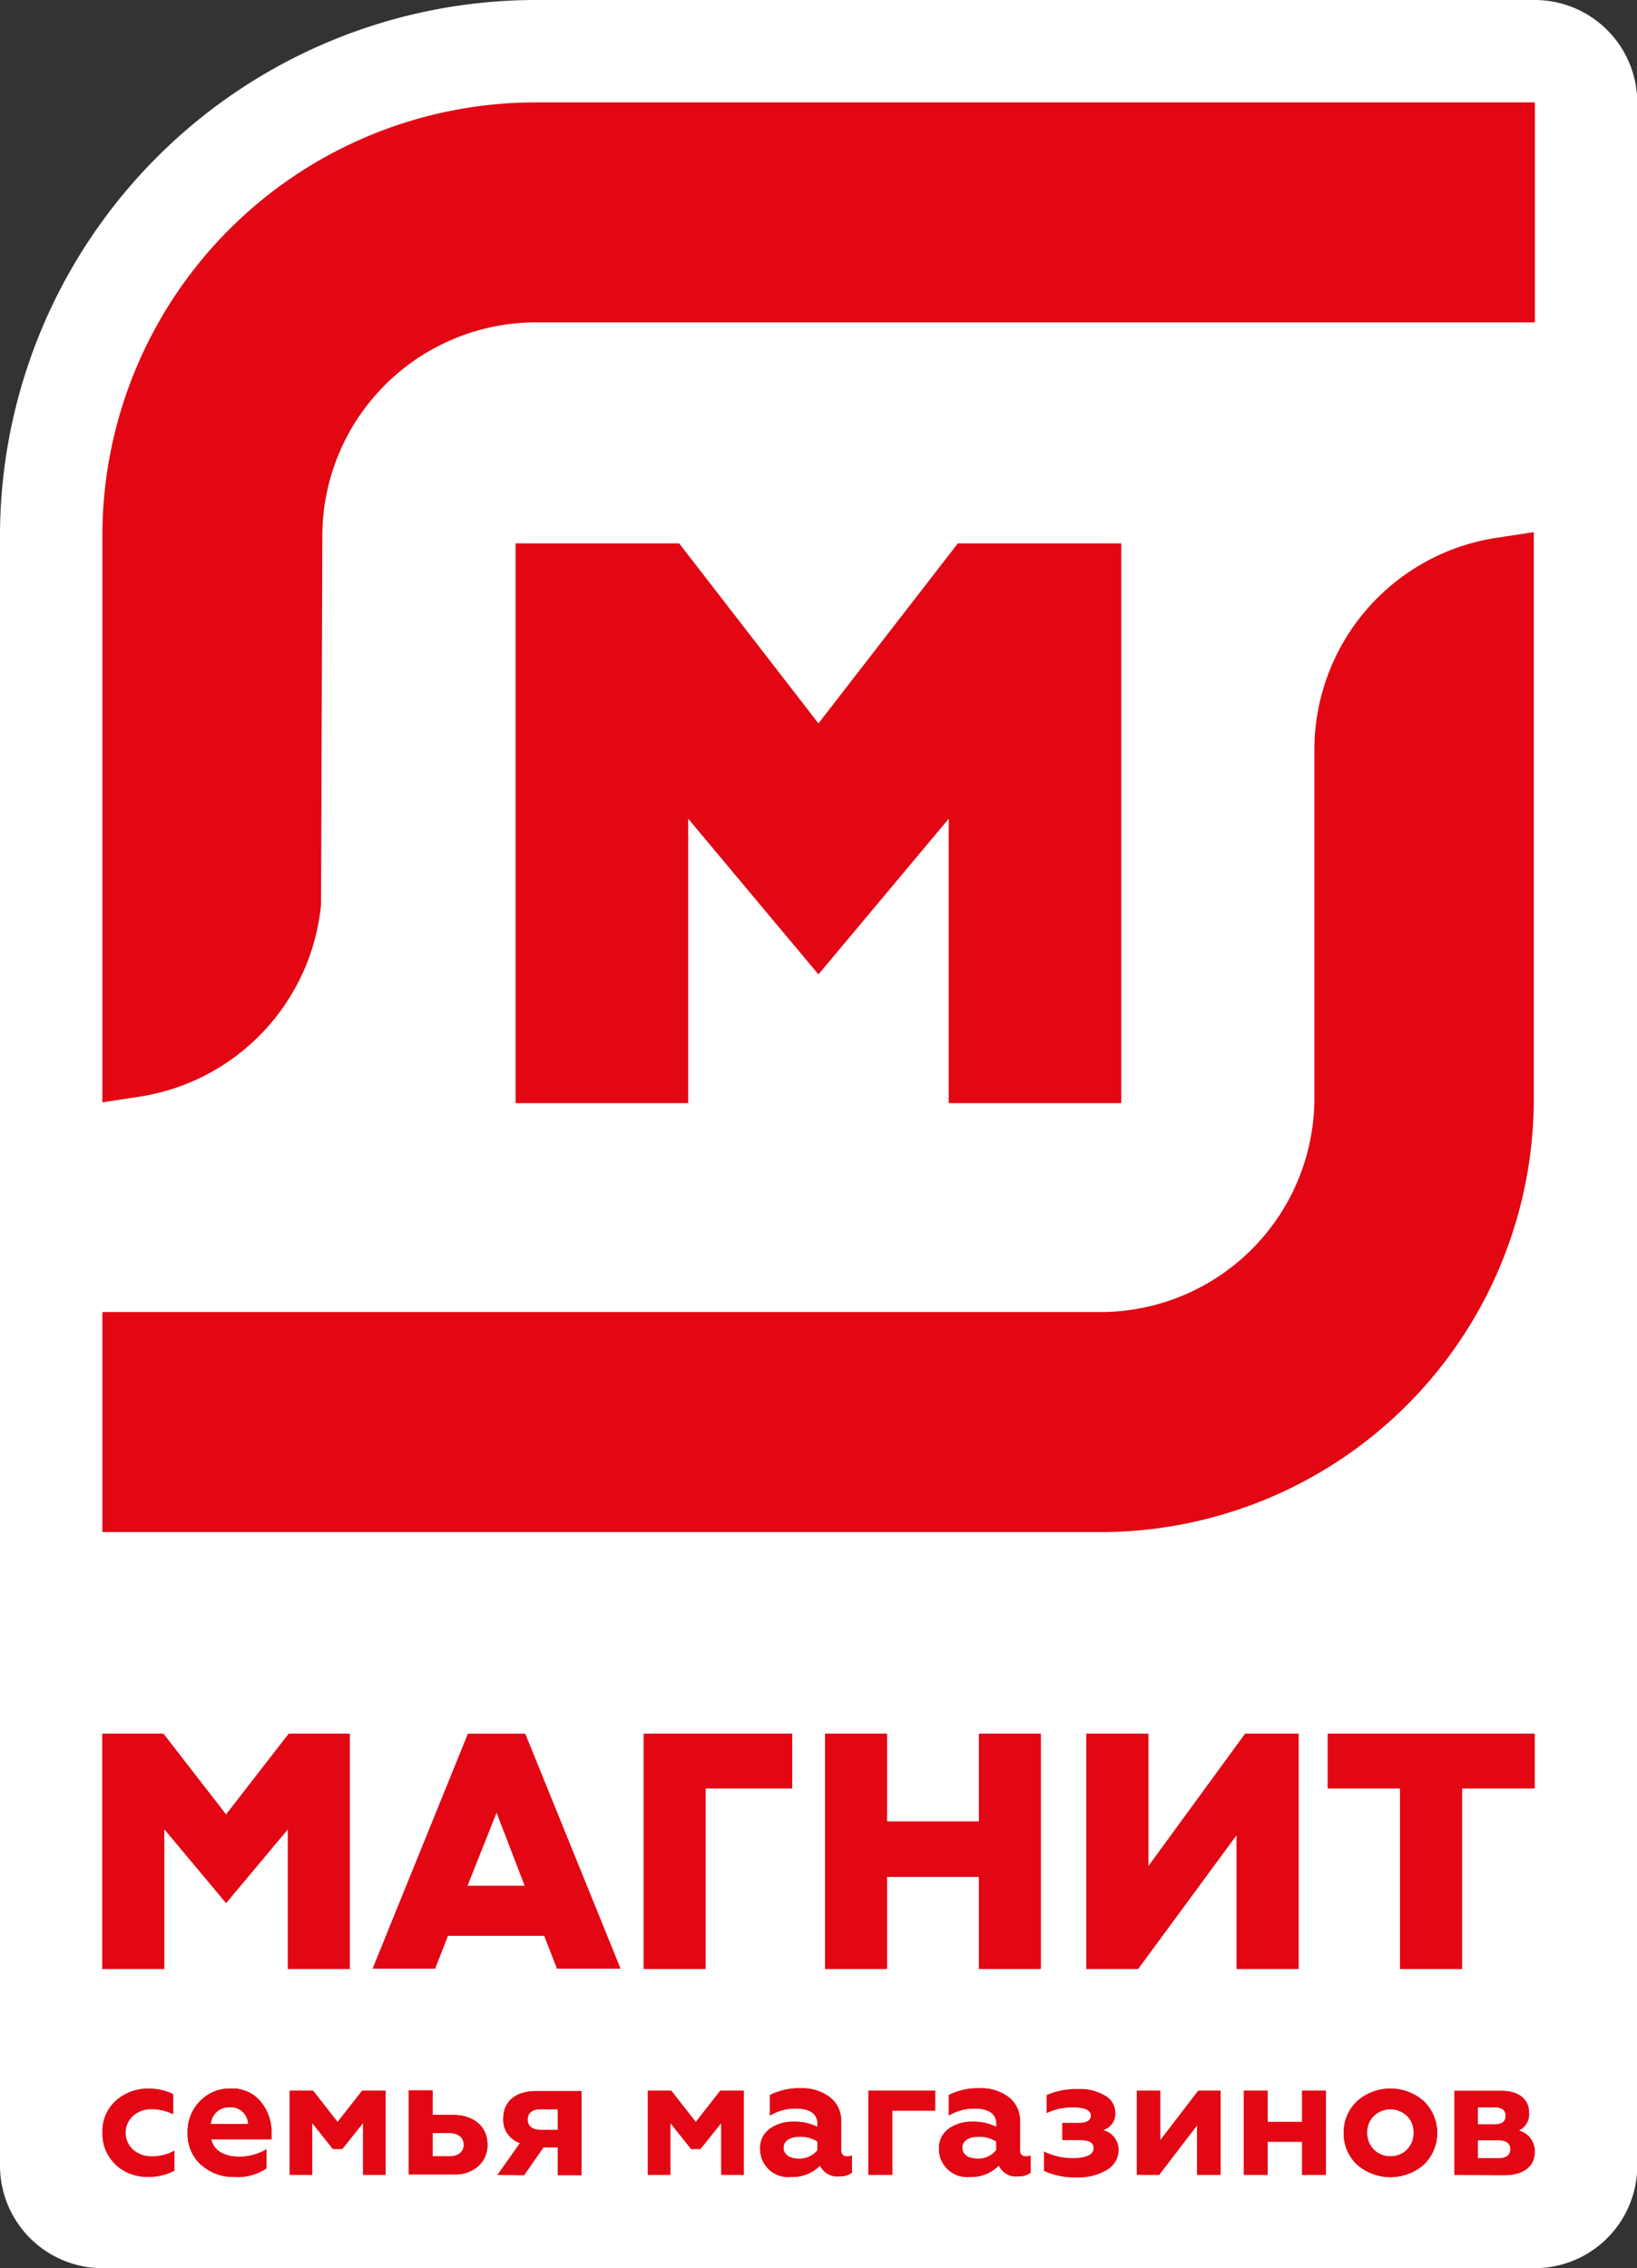
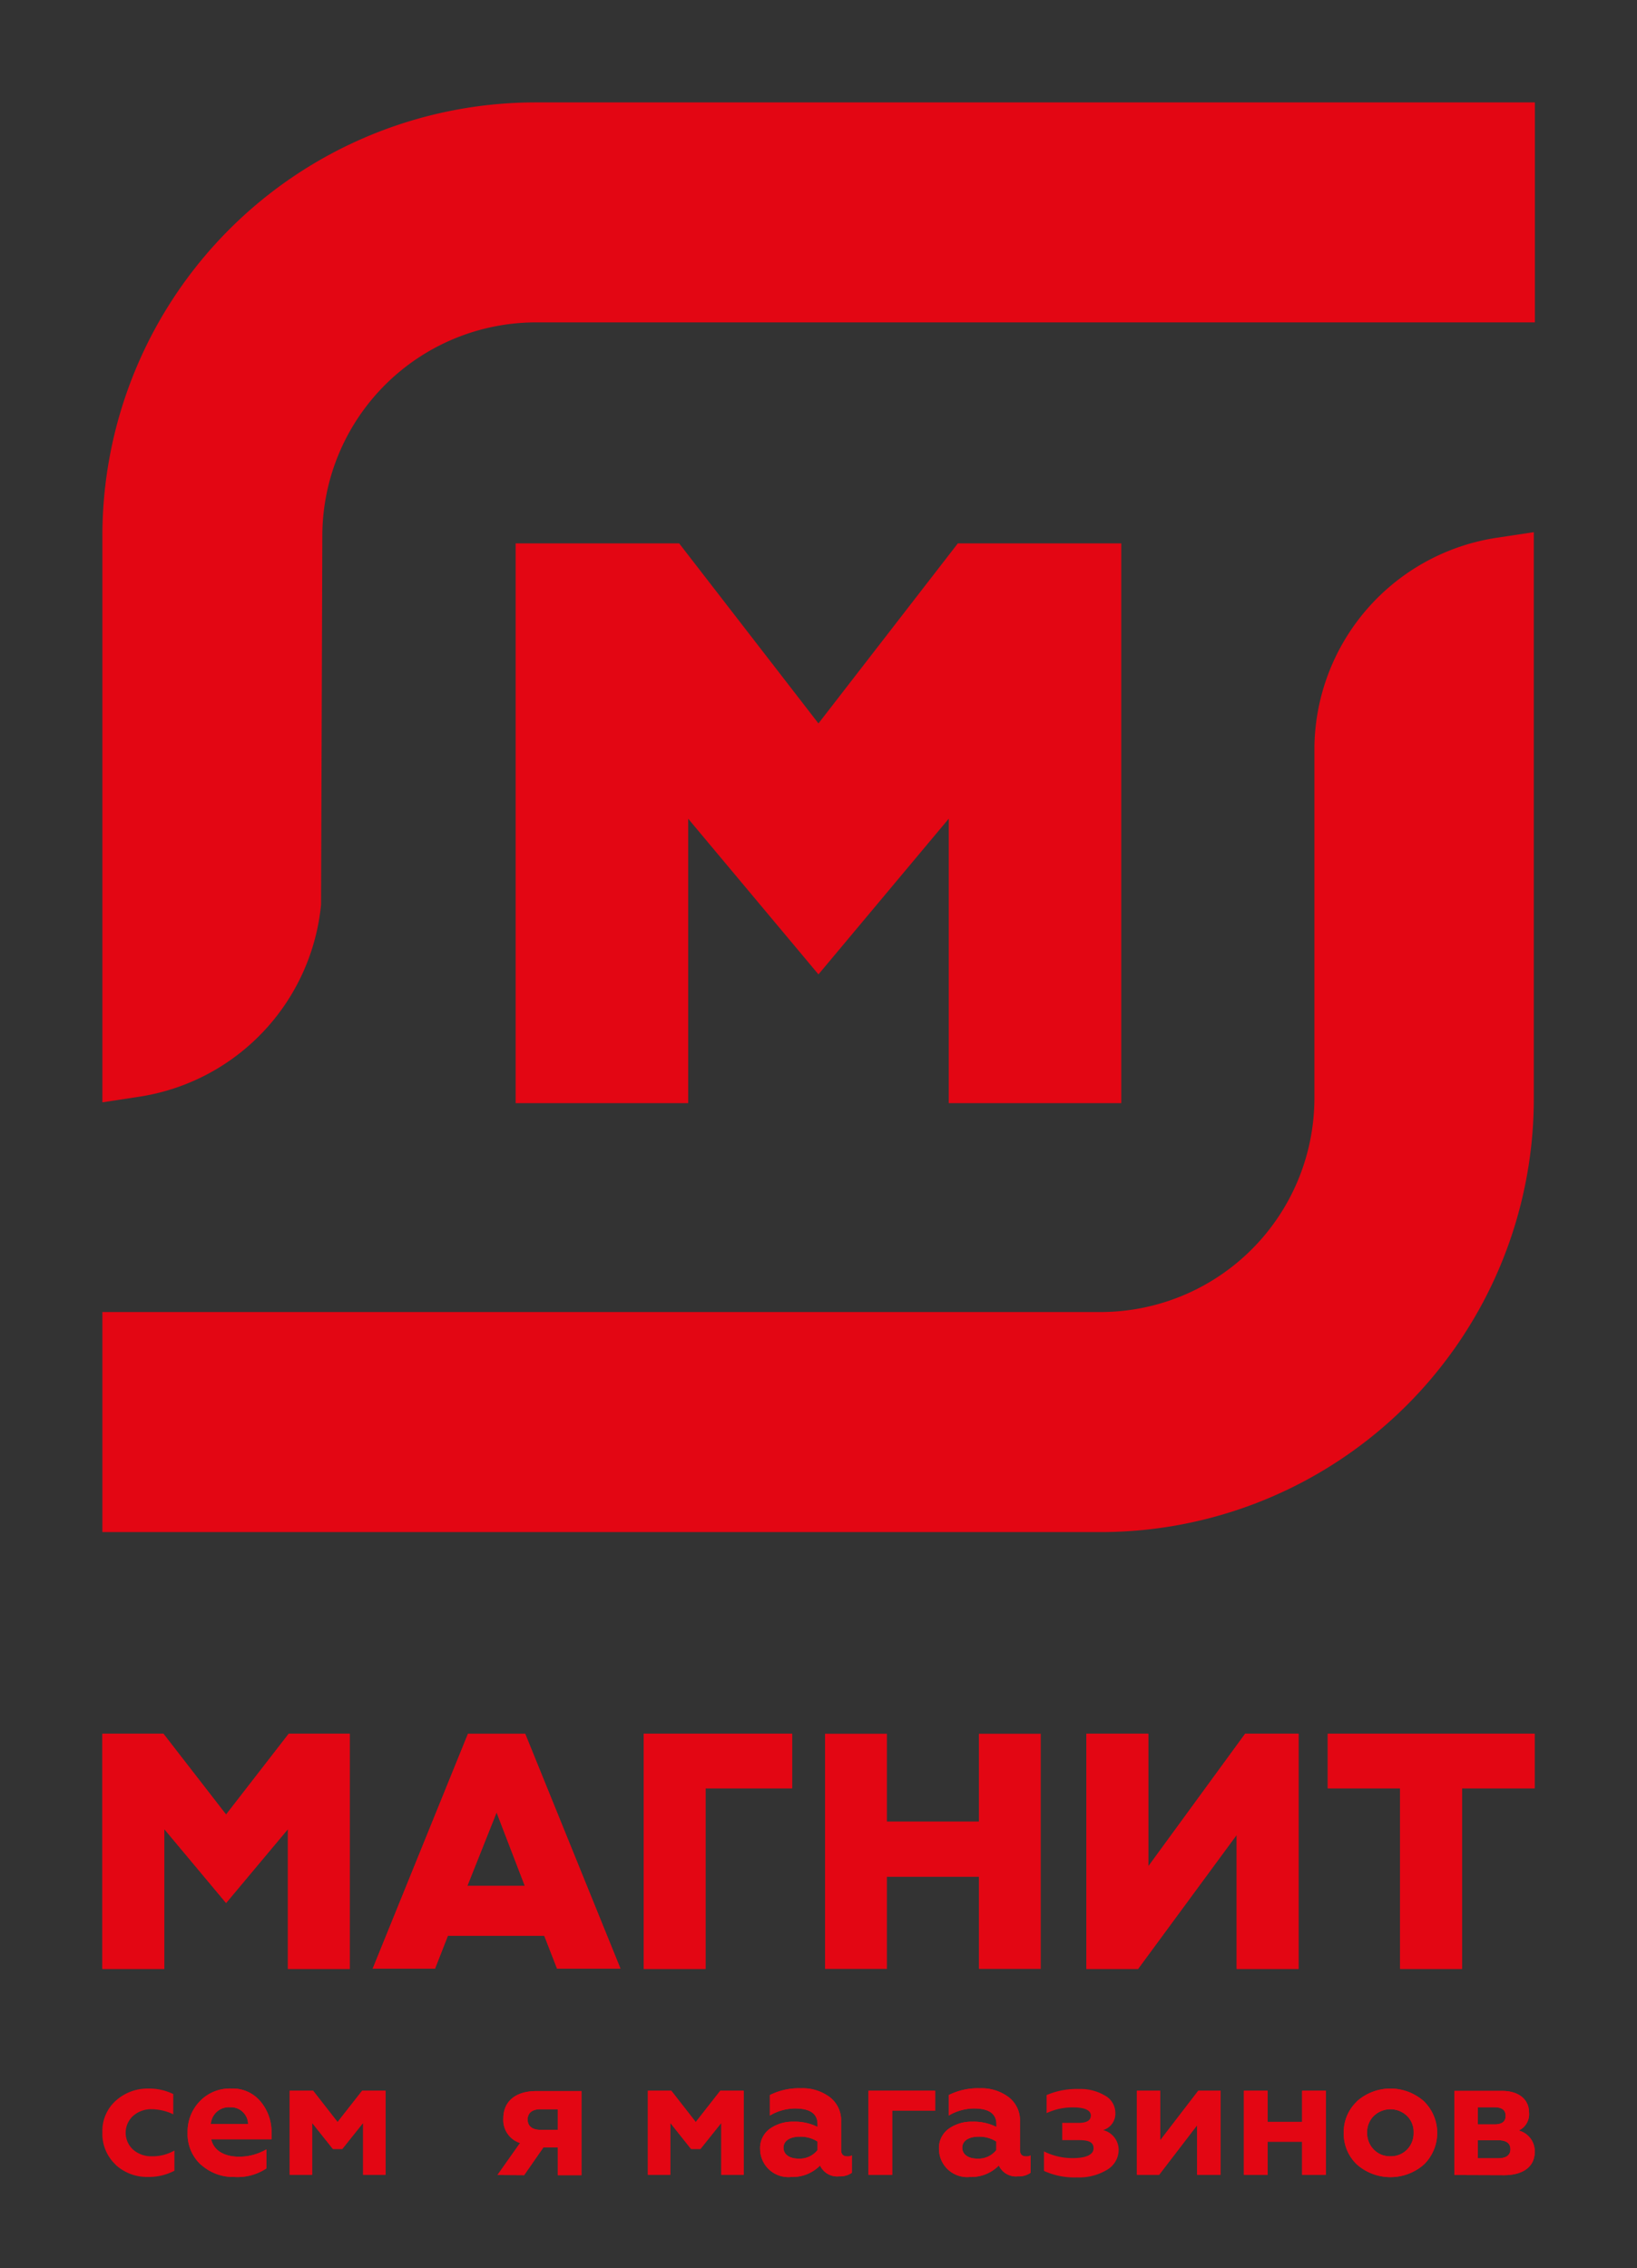
<svg xmlns="http://www.w3.org/2000/svg" viewBox="0 0 181.31 251.17">
  <rect x="0" y="0" width="181.31" height="251.17" fill="#333333" stroke="none" />
  <defs>
    <style>.cls-1{fill:#fff;}.cls-2{fill:#e30613;}</style>
  </defs>
  <g id="Layer_2" data-name="Layer 2">
    <g id="Layer_1-2" data-name="Layer 1">
-       <path class="cls-1" d="M11.34,251.17A11.36,11.36,0,0,1,0,239.83V59.28A59.39,59.39,0,0,1,59.28,0H170a11.36,11.36,0,0,1,11.34,11.34V239.83A11.36,11.36,0,0,1,170,251.17Z" />
      <path class="cls-2" d="M11.34,59.28A48,48,0,0,1,59.28,11.34H170V35.7H59.28A23.68,23.68,0,0,0,35.7,59.28l-.14,40.89a23.85,23.85,0,0,1-19.91,21.24l-4.31.66Z" />
      <path class="cls-2" d="M11.34,169.66V145.29H122a23.7,23.7,0,0,0,23.58-23.57l0-38.82a23.75,23.75,0,0,1,20-23.32l4.3-.65v62.79A48,48,0,0,1,122,169.66Z" />
      <polygon class="cls-2" points="105.08 122.16 105.08 90.66 90.65 107.9 76.22 90.66 76.22 122.16 57.11 122.16 57.11 60.17 75.22 60.17 90.65 80.11 106.09 60.17 124.19 60.17 124.19 122.16 105.08 122.16" />
      <polygon class="cls-2" points="71.29 218.03 71.29 191.99 87.73 191.99 87.73 198.03 78.14 198.03 78.14 218.03 71.29 218.03" />
      <polygon class="cls-2" points="71.29 218.03 71.29 191.99 87.73 191.99 87.73 198.03 78.14 198.03 78.14 218.03 71.29 218.03" />
-       <polygon class="cls-2" points="108.42 218.03 108.42 207.83 98.23 207.83 98.23 218.03 91.38 218.03 91.38 191.99 98.23 191.99 98.23 201.71 108.42 201.71 108.42 191.99 115.27 191.99 115.27 218.03 108.42 218.03" />
      <polygon class="cls-2" points="108.42 218.03 108.42 207.83 98.23 207.83 98.23 218.03 91.38 218.03 91.38 191.99 98.23 191.99 98.23 201.71 108.42 201.71 108.42 191.99 115.27 191.99 115.27 218.03 108.42 218.03" />
      <polygon class="cls-2" points="147.06 191.99 147.06 198.03 155.07 198.03 155.07 218.03 161.93 218.03 161.93 198.03 169.97 198.03 169.97 191.99 147.06 191.99" />
      <polygon class="cls-2" points="147.06 191.99 147.06 198.03 155.07 198.03 155.07 218.03 161.93 218.03 161.93 198.03 169.97 198.03 169.97 191.99 147.06 191.99" />
      <polygon class="cls-2" points="136.97 218.03 136.97 203.19 126.05 218.03 120.32 218.03 120.32 191.99 127.18 191.99 127.18 206.68 137.91 191.99 143.83 191.99 143.83 218.03 136.97 218.03" />
      <polygon class="cls-2" points="136.97 218.03 136.97 203.19 126.05 218.03 120.32 218.03 120.32 191.99 127.18 191.99 127.18 206.68 137.91 191.99 143.83 191.99 143.83 218.03 136.97 218.03" />
      <polygon class="cls-2" points="31.89 218.03 31.89 202.55 25.04 210.73 18.2 202.55 18.2 218.03 11.34 218.03 11.34 191.99 18.1 191.99 25.04 200.94 31.98 191.99 38.74 191.99 38.74 218.03 31.89 218.03" />
      <polygon class="cls-2" points="31.89 218.03 31.89 202.55 25.04 210.73 18.2 202.55 18.2 218.03 11.34 218.03 11.34 191.99 18.1 191.99 25.04 200.94 31.98 191.99 38.74 191.99 38.74 218.03 31.89 218.03" />
      <path class="cls-2" d="M61.7,218l-1.42-3.65H49.61L48.18,218h-6.9l10.55-26h6.34l10.55,26Zm-9.94-9.16h6.37L55,200.7Z" />
      <path class="cls-2" d="M61.7,218l-1.42-3.65H49.61L48.18,218h-6.9l10.55-26h6.34l10.55,26Zm-9.94-9.16h6.37L55,200.7Z" />
      <path class="cls-2" d="M12.83,239.73a4.67,4.67,0,0,1-1.49-3.59,4.48,4.48,0,0,1,1.49-3.52,5.25,5.25,0,0,1,3.6-1.34,6.05,6.05,0,0,1,2.76.61v2.24a5.66,5.66,0,0,0-2.37-.56,3,3,0,0,0-2.07.73,2.53,2.53,0,0,0,0,3.75,3.06,3.06,0,0,0,2.05.73,4.87,4.87,0,0,0,2.52-.64v2.24a6.12,6.12,0,0,1-2.95.69,5.15,5.15,0,0,1-3.56-1.34" />
      <path class="cls-2" d="M27.48,235.21a1.9,1.9,0,0,0-2-1.86,2,2,0,0,0-2.13,1.86Zm-5.21,4.52a4.59,4.59,0,0,1-1.49-3.56,4.82,4.82,0,0,1,1.34-3.47,4.58,4.58,0,0,1,3.51-1.42,4,4,0,0,1,3.23,1.44,5.21,5.21,0,0,1,1.21,3.48v.69H23.39c.28,1.27,1.47,1.94,3.12,1.94a6,6,0,0,0,3-.82v2.11a5.78,5.78,0,0,1-3.54.95,5.31,5.31,0,0,1-3.68-1.34" />
      <path class="cls-2" d="M27.48,235.21a1.9,1.9,0,0,0-2-1.86,2,2,0,0,0-2.13,1.86Zm-5.21,4.52a4.59,4.59,0,0,1-1.49-3.56,4.82,4.82,0,0,1,1.34-3.47,4.58,4.58,0,0,1,3.51-1.42,4,4,0,0,1,3.23,1.44,5.21,5.21,0,0,1,1.21,3.48v.69H23.39c.28,1.27,1.47,1.94,3.12,1.94a6,6,0,0,0,3-.82v2.11a5.78,5.78,0,0,1-3.54.95,5.31,5.31,0,0,1-3.68-1.34" />
      <polygon class="cls-2" points="32.09 240.83 32.09 231.52 34.68 231.52 37.39 234.99 40.11 231.52 42.7 231.52 42.7 240.83 40.22 240.83 40.22 235.08 37.91 237.97 36.87 237.97 34.57 235.08 34.57 240.83 32.09 240.83" />
      <polygon class="cls-2" points="32.09 240.83 32.09 231.52 34.68 231.52 37.39 234.99 40.11 231.52 42.7 231.52 42.7 240.83 40.22 240.83 40.22 235.08 37.91 237.97 36.87 237.97 34.57 235.08 34.57 240.83 32.09 240.83" />
-       <path class="cls-2" d="M47.91,238.79h1.83c1,0,1.62-.46,1.62-1.28s-.59-1.31-1.62-1.31H47.91Zm-2.63,2v-9.31h2.63v2.72h2.24c2.33,0,3.84,1.29,3.84,3.29a3.1,3.1,0,0,1-1,2.36,3.81,3.81,0,0,1-2.74.94Z" />
-       <path class="cls-2" d="M47.91,238.79h1.83c1,0,1.62-.46,1.62-1.28s-.59-1.31-1.62-1.31H47.91Zm-2.63,2v-9.31h2.63v2.72h2.24c2.33,0,3.84,1.29,3.84,3.29a3.1,3.1,0,0,1-1,2.36,3.81,3.81,0,0,1-2.74.94Z" />
      <path class="cls-2" d="M61.78,235.85v-2.28H59.84c-.88,0-1.4.41-1.4,1.14s.52,1.14,1.4,1.14Zm-6.68,5,2.5-3.54a2.67,2.67,0,0,1-1.85-2.75c0-1.73,1.21-3,3.66-3h5v9.31H61.78v-3.08H60.19l-2.14,3.08Z" />
      <path class="cls-2" d="M61.78,235.85v-2.28H59.84c-.88,0-1.4.41-1.4,1.14s.52,1.14,1.4,1.14Zm-6.68,5,2.5-3.54a2.67,2.67,0,0,1-1.85-2.75c0-1.73,1.21-3,3.66-3h5v9.31H61.78v-3.08H60.19l-2.14,3.08Z" />
      <polygon class="cls-2" points="71.76 240.83 71.76 231.52 74.35 231.52 77.06 234.99 79.78 231.52 82.37 231.52 82.37 240.83 79.89 240.83 79.89 235.08 77.58 237.97 76.54 237.97 74.24 235.08 74.24 240.83 71.76 240.83" />
      <polygon class="cls-2" points="71.76 240.83 71.76 231.52 74.35 231.52 77.06 234.99 79.78 231.52 82.37 231.52 82.37 240.83 79.89 240.83 79.89 235.08 77.58 237.97 76.54 237.97 74.24 235.08 74.24 240.83 71.76 240.83" />
      <path class="cls-2" d="M90.55,237.15a3.46,3.46,0,0,0-1.94-.54c-1.12,0-1.83.45-1.83,1.22s.69,1.21,1.66,1.21a2.51,2.51,0,0,0,2.11-.95Zm3.81,1.53v1.92a2.28,2.28,0,0,1-1.42.4,2.07,2.07,0,0,1-2.11-1.2,4.28,4.28,0,0,1-3.21,1.27A3.12,3.12,0,0,1,84.19,238a2.62,2.62,0,0,1,1.08-2.27,4.34,4.34,0,0,1,2.59-.78,5.62,5.62,0,0,1,2.69.58v-.29c0-1.17-.82-1.75-2.46-1.75a5.48,5.48,0,0,0-2.82.78V232a7.18,7.18,0,0,1,3.45-.75,5,5,0,0,1,3.21,1,3.24,3.24,0,0,1,1.23,2.68v3.16c0,.46.23.7.66.7a1.06,1.06,0,0,0,.54-.11" />
      <path class="cls-2" d="M90.55,237.15a3.46,3.46,0,0,0-1.94-.54c-1.12,0-1.83.45-1.83,1.22s.69,1.21,1.66,1.21a2.51,2.51,0,0,0,2.11-.95Zm3.81,1.53v1.92a2.28,2.28,0,0,1-1.42.4,2.07,2.07,0,0,1-2.11-1.2,4.28,4.28,0,0,1-3.21,1.27A3.12,3.12,0,0,1,84.19,238a2.62,2.62,0,0,1,1.08-2.27,4.34,4.34,0,0,1,2.59-.78,5.62,5.62,0,0,1,2.69.58v-.29c0-1.17-.82-1.75-2.46-1.75a5.48,5.48,0,0,0-2.82.78V232a7.18,7.18,0,0,1,3.45-.75,5,5,0,0,1,3.21,1,3.24,3.24,0,0,1,1.23,2.68v3.16c0,.46.23.7.66.7a1.06,1.06,0,0,0,.54-.11" />
      <polygon class="cls-2" points="96.19 240.83 96.19 231.52 103.58 231.52 103.58 233.72 98.82 233.72 98.82 240.83 96.19 240.83" />
      <polygon class="cls-2" points="96.19 240.83 96.19 231.52 103.58 231.52 103.58 233.72 98.82 233.72 98.82 240.83 96.19 240.83" />
      <path class="cls-2" d="M110.35,237.15a3.46,3.46,0,0,0-1.94-.54c-1.12,0-1.83.45-1.83,1.22s.69,1.21,1.66,1.21a2.51,2.51,0,0,0,2.11-.95Zm3.8,1.53v1.92a2.23,2.23,0,0,1-1.41.4,2.07,2.07,0,0,1-2.11-1.2,4.28,4.28,0,0,1-3.21,1.27A3.12,3.12,0,0,1,104,238a2.62,2.62,0,0,1,1.08-2.27,4.34,4.34,0,0,1,2.59-.78,5.62,5.62,0,0,1,2.69.58v-.29c0-1.17-.82-1.75-2.46-1.75a5.48,5.48,0,0,0-2.82.78V232a7.18,7.18,0,0,1,3.45-.75,5,5,0,0,1,3.21,1,3.24,3.24,0,0,1,1.23,2.68v3.16c0,.46.22.7.66.7a1,1,0,0,0,.53-.11" />
      <path class="cls-2" d="M110.35,237.15a3.46,3.46,0,0,0-1.94-.54c-1.12,0-1.83.45-1.83,1.22s.69,1.21,1.66,1.21a2.51,2.51,0,0,0,2.11-.95Zm3.8,1.53v1.92a2.23,2.23,0,0,1-1.41.4,2.07,2.07,0,0,1-2.11-1.2,4.28,4.28,0,0,1-3.21,1.27A3.12,3.12,0,0,1,104,238a2.62,2.62,0,0,1,1.08-2.27,4.34,4.34,0,0,1,2.59-.78,5.62,5.62,0,0,1,2.69.58v-.29c0-1.17-.82-1.75-2.46-1.75a5.48,5.48,0,0,0-2.82.78V232a7.18,7.18,0,0,1,3.45-.75,5,5,0,0,1,3.21,1,3.24,3.24,0,0,1,1.23,2.68v3.16c0,.46.22.7.66.7a1,1,0,0,0,.53-.11" />
      <path class="cls-2" d="M115.63,240.36v-2.12a7,7,0,0,0,3.25.74c1.42,0,2.24-.39,2.24-1.08s-.54-.91-1.64-.91h-1.83v-1.91h1.83c.89,0,1.34-.28,1.34-.82s-.63-.89-1.9-.89a6.74,6.74,0,0,0-3,.63V232a8.45,8.45,0,0,1,3.6-.67,5.27,5.27,0,0,1,2.85.72,2.18,2.18,0,0,1,1.16,1.83,1.9,1.9,0,0,1-1.35,2,2.26,2.26,0,0,1,1.72,2.22,2.57,2.57,0,0,1-1.29,2.18,6,6,0,0,1-3.34.84,8.13,8.13,0,0,1-3.62-.71" />
      <polygon class="cls-2" points="125.92 240.83 125.92 231.52 128.51 231.52 128.51 237 132.72 231.52 135.19 231.52 135.19 240.83 132.59 240.83 132.59 235.34 128.38 240.83 125.92 240.83" />
      <polygon class="cls-2" points="125.92 240.83 125.92 231.52 128.51 231.52 128.51 237 132.72 231.52 135.19 231.52 135.19 240.83 132.59 240.83 132.59 235.34 128.38 240.83 125.92 240.83" />
      <polygon class="cls-2" points="137.77 240.83 137.77 231.52 140.4 231.52 140.4 234.97 144.22 234.97 144.22 231.52 146.85 231.52 146.85 240.83 144.22 240.83 144.22 237.17 140.4 237.17 140.4 240.83 137.77 240.83" />
      <polygon class="cls-2" points="137.77 240.83 137.77 231.52 140.4 231.52 140.4 234.97 144.22 234.97 144.22 231.52 146.85 231.52 146.85 240.83 144.22 240.83 144.22 237.17 140.4 237.17 140.4 240.83 137.77 240.83" />
      <path class="cls-2" d="M154,238.78a2.49,2.49,0,0,0,1.85-.75,2.59,2.59,0,0,0,.72-1.87,2.5,2.5,0,0,0-.72-1.84,2.66,2.66,0,0,0-3.7,0,2.51,2.51,0,0,0-.73,1.84,2.6,2.6,0,0,0,.73,1.87,2.49,2.49,0,0,0,1.85.75m-3.71-6.09a5.59,5.59,0,0,1,7.42,0,4.9,4.9,0,0,1,0,7,5.62,5.62,0,0,1-7.42,0,4.69,4.69,0,0,1-1.46-3.51,4.64,4.64,0,0,1,1.46-3.47" />
      <path class="cls-2" d="M154,238.78a2.49,2.49,0,0,0,1.85-.75,2.59,2.59,0,0,0,.72-1.87,2.5,2.5,0,0,0-.72-1.84,2.66,2.66,0,0,0-3.7,0,2.51,2.51,0,0,0-.73,1.84,2.6,2.6,0,0,0,.73,1.87,2.49,2.49,0,0,0,1.85.75m-3.71-6.09a5.59,5.59,0,0,1,7.42,0,4.9,4.9,0,0,1,0,7,5.62,5.62,0,0,1-7.42,0,4.69,4.69,0,0,1-1.46-3.51,4.64,4.64,0,0,1,1.46-3.47" />
      <path class="cls-2" d="M163.68,239h2.24c.92,0,1.37-.35,1.37-1s-.45-1-1.37-1h-2.24Zm0-3.75h1.83c.84,0,1.25-.31,1.25-.95s-.41-.95-1.25-.95h-1.83Zm-2.59,5.6v-9.31h5.26c1.94,0,3,1,3,2.39a2,2,0,0,1-1.14,2,2.36,2.36,0,0,1,1.77,2.38c0,1.57-1.23,2.56-3.39,2.56Z" />
      <path class="cls-2" d="M163.68,239h2.24c.92,0,1.37-.35,1.37-1s-.45-1-1.37-1h-2.24Zm0-3.75h1.83c.84,0,1.25-.31,1.25-.95s-.41-.95-1.25-.95h-1.83Zm-2.59,5.6v-9.31h5.26c1.94,0,3,1,3,2.39a2,2,0,0,1-1.14,2,2.36,2.36,0,0,1,1.77,2.38c0,1.57-1.23,2.56-3.39,2.56Z" />
    </g>
  </g>
</svg>